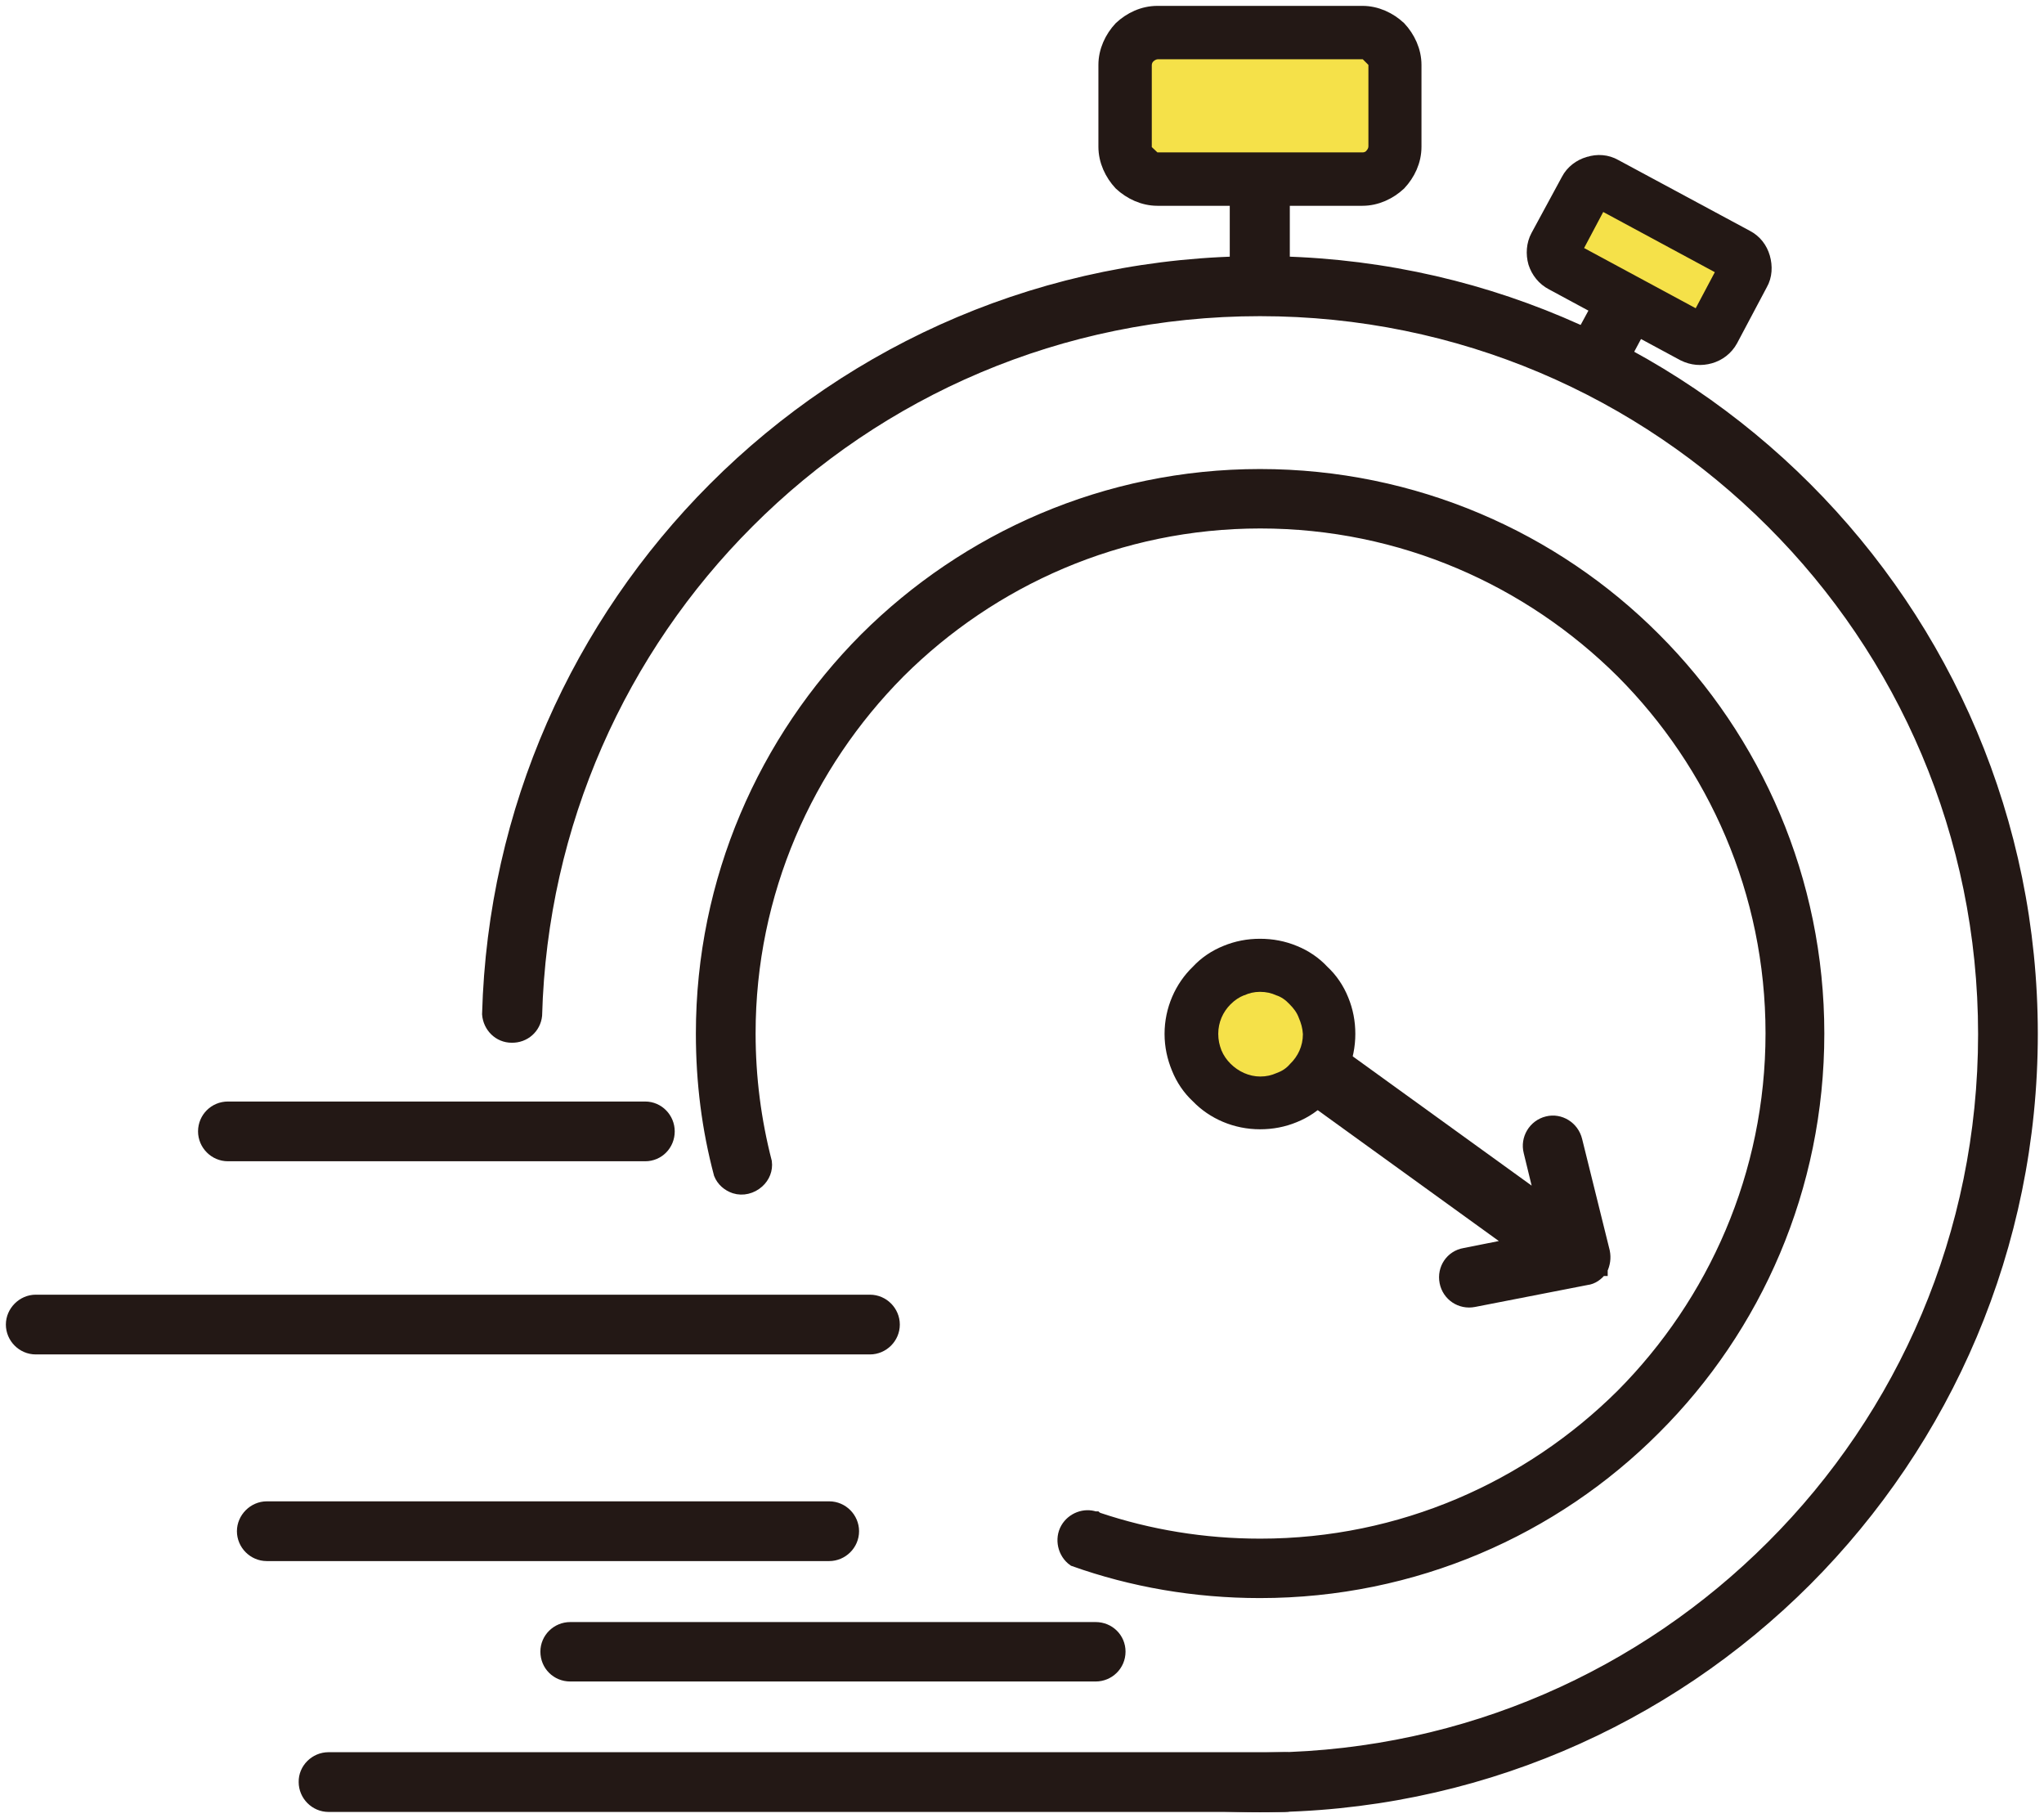
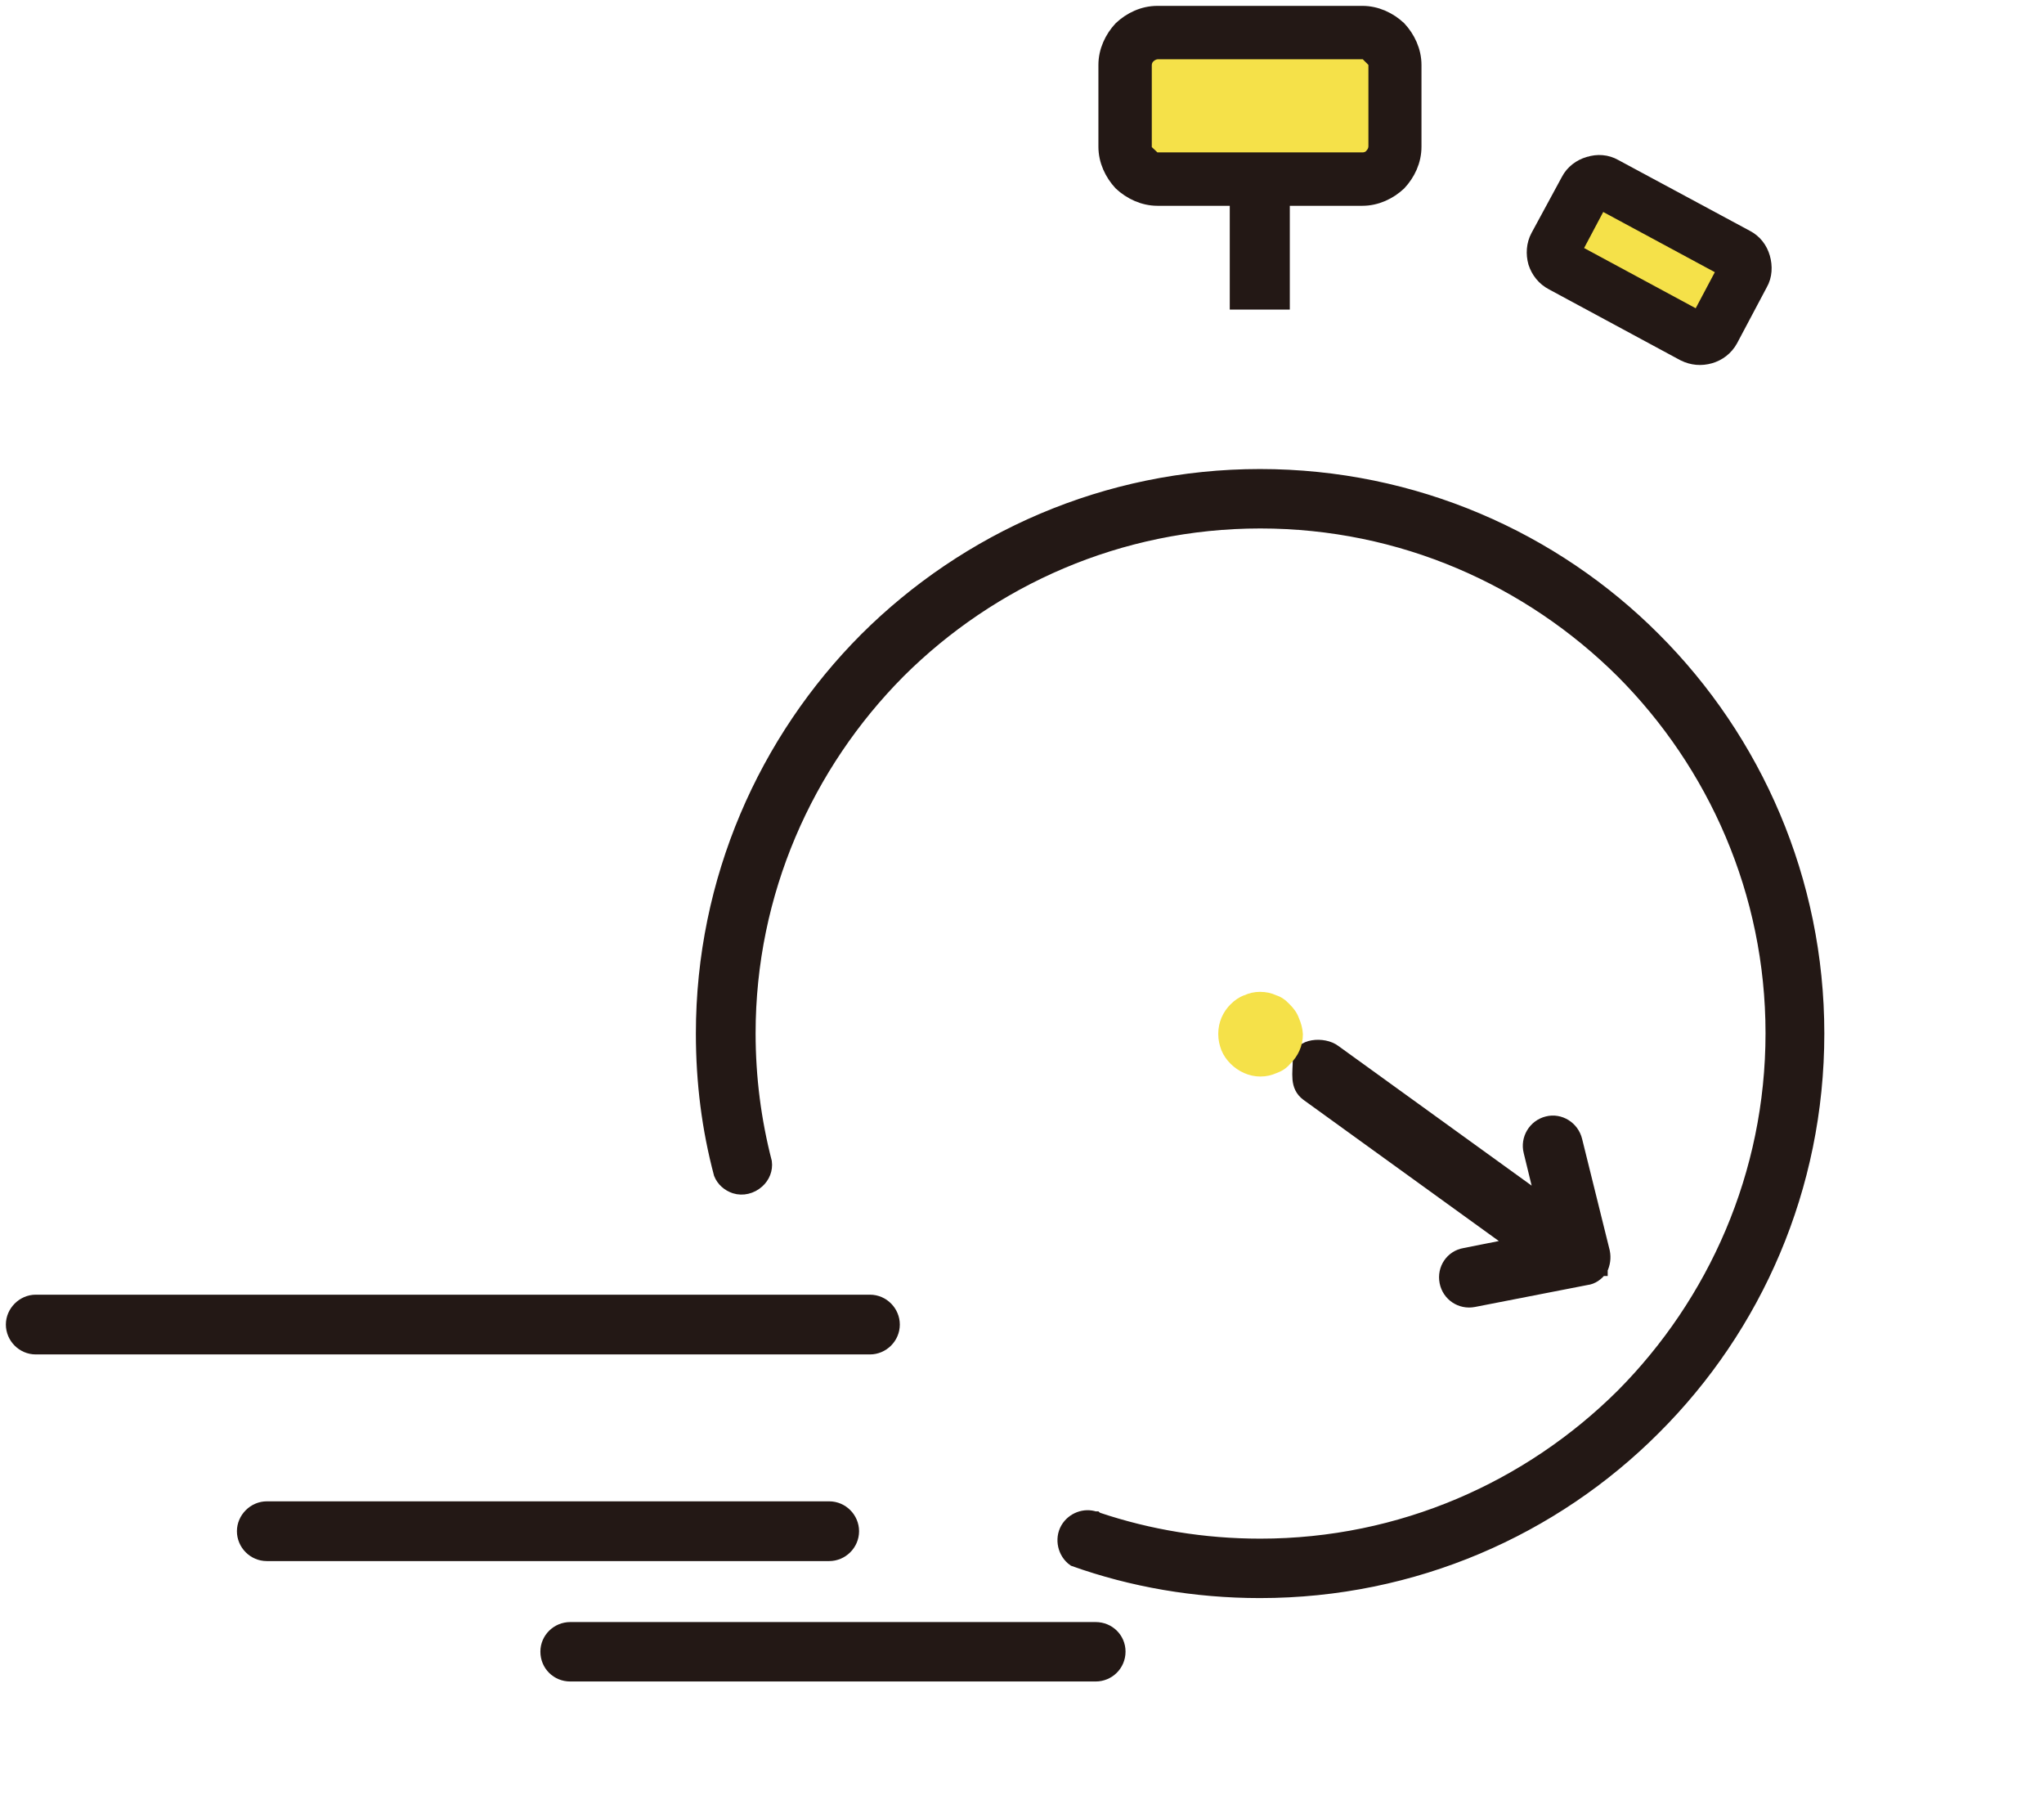
<svg xmlns="http://www.w3.org/2000/svg" version="1.1" id="レイヤー1" x="0px" y="0px" viewBox="0 0 652 579.8" style="enable-background:new 0 0 652 579.8;" xml:space="preserve">
  <style type="text/css">
	.st0{fill:#231815;stroke:#231815;stroke-width:4.252;stroke-miterlimit:10;}
	.st1{fill:#F5E149;}
</style>
  <g>
-     <path class="st0" d="M401.9,83.8c68,0,129.5,27.5,174,72c44.6,44.6,72,106.1,72,173.9c0,68-27.5,129.5-72,174.1   c-44.6,44.6-106.1,72-174,72c-19.1,0-37.6-2.1-55.4-6.3h51.8c4.1,0,7.4-3.2,7.4-7.4l0,0c0-0.3,0-0.7-0.1-1.1   c62.4-1,118.7-26.6,159.8-67.7c41.9-41.8,67.7-99.6,67.7-163.5c0-63.8-25.8-121.6-67.7-163.4c-41.9-41.9-99.6-67.7-163.5-67.7   c-63.8,0-121.6,25.8-163.4,67.7c-40.5,40.5-66,96-67.7,157.4l0,0c-0.4,3.8-3.6,6.7-7.6,6.6c-3.9,0-7-3.1-7.3-7   c1.8-65.3,28.9-124.3,72-167.5C272.5,111.2,334,83.8,401.9,83.8L401.9,83.8z" />
    <rect x="394.4" y="53.6" class="st0" width="14.9" height="43" />
    <path class="st0" d="M369.2,4h65.4c4.5,0,8.7,2,11.8,4.9c2.9,3.1,4.9,7.3,4.9,11.8v26.1c0,4.6-2,8.7-4.9,11.8l0,0   c-3.1,2.9-7.3,4.9-11.8,4.9h-65.4c-4.5,0-8.7-2-11.8-4.9l0,0l0,0c-2.9-3.1-4.9-7.3-4.9-11.8V20.7c0-4.5,2-8.7,4.9-11.8l0,0   C360.5,6,364.6,4,369.2,4L369.2,4z M434.7,18.9h-65.4c-0.4,0-1,0.3-1.3,0.6l0,0c-0.4,0.3-0.6,0.8-0.6,1.3v26.1c0,0.4,0.1,1,0.6,1.3   l0,0c0.3,0.4,0.8,0.6,1.3,0.6h65.4c0.4,0,1-0.1,1.3-0.6l0,0c0.3-0.3,0.6-0.8,0.6-1.3V20.7c0-0.4-0.3-0.8-0.6-1.3   C435.5,19.2,435.1,18.9,434.7,18.9L434.7,18.9z" />
    <path class="st0" d="M515.2,52.9l42,22.6c2.7,1.4,4.5,3.8,5.3,6.6l0,0l0,0c0.8,2.8,0.7,5.9-0.8,8.5l-9.5,17.9   c-1.5,2.7-3.9,4.5-6.7,5.3l0,0l0,0c-2.8,0.8-5.7,0.6-8.5-0.8l-41.9-22.6c-2.7-1.4-4.6-3.8-5.5-6.6l0,0l0,0   c-0.8-2.8-0.6-5.9,0.8-8.5l9.7-17.9c1.4-2.7,3.9-4.5,6.6-5.3l0,0h0.1C509.5,51.2,512.6,51.4,515.2,52.9L515.2,52.9z M547,86.8   l-35.6-19.2l-6.2,11.5l35.6,19.2L547,86.8z" />
-     <polygon class="st0" points="525.6,99.6 511.9,125.2 498.7,118.2 512.6,92.6  " />
    <path class="st0" d="M492,383.2l-3.9-16c-1-3.9,1.4-8.1,5.5-9.1l0,0c3.9-1,8,1.5,9,5.6l8.8,35.5c0.4,2,0.1,3.8-0.7,5.5v0.1h-0.1   c-1.1,1.5-2.7,2.7-4.6,2.9l-35.9,7c-4.1,0.8-8-1.8-8.8-5.9l0,0c-0.8-4.1,1.8-8,5.9-8.7l16.1-3.2L417,349c-3.6-2.7-2.5-6.7-2.5-11.2   l0,0c0-4.5,7.7-5.2,11.2-2.5L492,383.2z" />
-     <path class="st0" d="M411.4,320.3c-1.3-1.4-2.7-2.4-4.3-2.9l0,0c-1.5-0.7-3.2-1.1-5.2-1.1c-1.8,0-3.5,0.4-5,1.1h-0.1   c-1.5,0.6-2.9,1.5-4.3,2.9c-2.4,2.4-3.9,5.7-3.9,9.4c0,2,0.4,3.6,1,5.2l0,0c0.7,1.7,1.7,3.1,2.9,4.3c2.5,2.5,5.9,4.1,9.5,4.1   c2,0,3.6-0.4,5.2-1.1l0,0c1.7-0.6,3.1-1.5,4.3-2.9c2.5-2.4,4.1-5.7,4.1-9.5c0-1.8-0.4-3.5-1.1-5l0,0   C413.8,323,412.7,321.6,411.4,320.3L411.4,320.3z M412.8,303.6c3.5,1.4,6.6,3.5,9.1,6.2c2.7,2.5,4.8,5.6,6.2,9.1l0,0   c1.4,3.4,2.1,7,2.1,10.8c0,7.8-3.1,15-8.3,20c-2.5,2.7-5.6,4.8-9.1,6.2l0,0c-3.4,1.4-7,2.1-10.9,2.1c-7.7,0-14.9-3.1-19.9-8.3   c-2.7-2.5-4.8-5.6-6.2-9.1l0,0c-1.4-3.4-2.2-7-2.2-10.9c0-7.7,3.2-14.9,8.4-19.9c2.5-2.7,5.6-4.8,9.1-6.2l0,0   c3.4-1.4,7-2.1,10.8-2.1C405.8,301.5,409.4,302.2,412.8,303.6L412.8,303.6z" />
    <path class="st0" d="M401.9,151.7c49.2,0,93.8,20,125.8,52.1c32.2,32.2,52.1,76.8,52.1,125.8c0,49.2-19.9,93.7-52.1,125.8   c-32.1,32.2-76.7,52.1-125.8,52.1c-20.7,0-40.8-3.5-59.3-10.1l0,0c-3.1-2.2-4.1-6.6-2.2-9.9c1.8-3.1,5.6-4.5,8.8-3.4h0.3l0,0   c0.1,0.1,0.4,0.1,0.6,0.3l0,0c16.4,5.5,33.8,8.4,51.9,8.4c45.1,0,85.9-18.4,115.5-47.8c29.4-29.6,47.8-70.4,47.8-115.5   c0-45-18.4-85.8-47.8-115.3c-29.6-29.4-70.3-47.8-115.5-47.8c-45,0-85.8,18.4-115.3,47.8c-29.4,29.6-47.8,70.4-47.8,115.3   c0,14.2,1.8,27.9,5.2,41.1c0.3,2.3-0.6,4.6-2.4,6.2c-2,1.8-4.8,2.5-7.3,1.7c-2.1-0.7-3.8-2.2-4.6-4.2c-3.8-14.3-5.7-29.1-5.7-44.7   c0-49,20-93.6,52.1-125.8C308.3,171.8,352.8,151.7,401.9,151.7L401.9,151.7z" />
-     <path class="st0" d="M104.8,560.9h305c4.1,0,7.4,3.4,7.4,7.4l0,0c0,4.1-3.4,7.4-7.4,7.4h-305c-4.1,0-7.4-3.4-7.4-7.4l0,0   C97.3,564.3,100.7,560.9,104.8,560.9L104.8,560.9z" />
    <path class="st0" d="M181.9,519.4h167.6c4.1,0,7.4,3.2,7.4,7.3l0,0c0,4.2-3.4,7.4-7.4,7.4H181.9c-4.1,0-7.4-3.2-7.4-7.4l0,0   C174.5,522.7,177.8,519.4,181.9,519.4L181.9,519.4z" />
    <path class="st0" d="M85.1,480.9h179.4c4.1,0,7.4,3.4,7.4,7.4l0,0c0,4.1-3.4,7.4-7.4,7.4H85.1c-4.1,0-7.4-3.4-7.4-7.4l0,0   C77.7,484.3,81.1,480.9,85.1,480.9L85.1,480.9z" />
    <path class="st0" d="M11.4,415h266.1c4.1,0,7.4,3.4,7.4,7.4l0,0c0,4.1-3.4,7.4-7.4,7.4H11.4c-4.1,0-7.4-3.4-7.4-7.4l0,0   C4,418.4,7.4,415,11.4,415L11.4,415z" />
-     <path class="st0" d="M72.7,353.4h133.1c4.1,0,7.3,3.4,7.3,7.4l0,0c0,4.1-3.2,7.4-7.3,7.4H72.7c-4.1,0-7.4-3.4-7.4-7.4l0,0   C65.3,356.7,68.6,353.4,72.7,353.4L72.7,353.4z" />
  </g>
  <path class="st1" d="M369.2,48.6h65.4c0.4,0,1-0.1,1.3-0.6l0,0c0.3-0.3,0.6-0.8,0.6-1.3V20.7l-1.8-1.8h-65.4c-0.4,0-1,0.3-1.3,0.6  l0,0c-0.4,0.3-0.6,0.8-0.6,1.3v26.1L369.2,48.6z" />
  <polygon class="st1" points="511.4,67.6 505.3,79.1 540.9,98.3 547,86.8 " />
  <path class="st1" d="M414.3,324.6c-0.6-1.7-1.7-3.1-2.9-4.3c-1.3-1.4-2.7-2.4-4.3-2.9l0,0c-1.5-0.7-3.2-1.1-5.2-1.1  c-1.8,0-3.5,0.4-5,1.1h-0.1c-1.5,0.6-2.9,1.5-4.3,2.9c-2.4,2.4-3.9,5.7-3.9,9.4c0,2,0.4,3.6,1,5.2l0,0c0.7,1.7,1.7,3.1,2.9,4.3  c2.5,2.5,5.9,4.1,9.5,4.1c2,0,3.6-0.4,5.2-1.1l0,0c1.7-0.6,3.1-1.5,4.3-2.9c2.5-2.4,4.1-5.7,4.1-9.5  C415.5,327.9,415,326.2,414.3,324.6L414.3,324.6z" />
</svg>